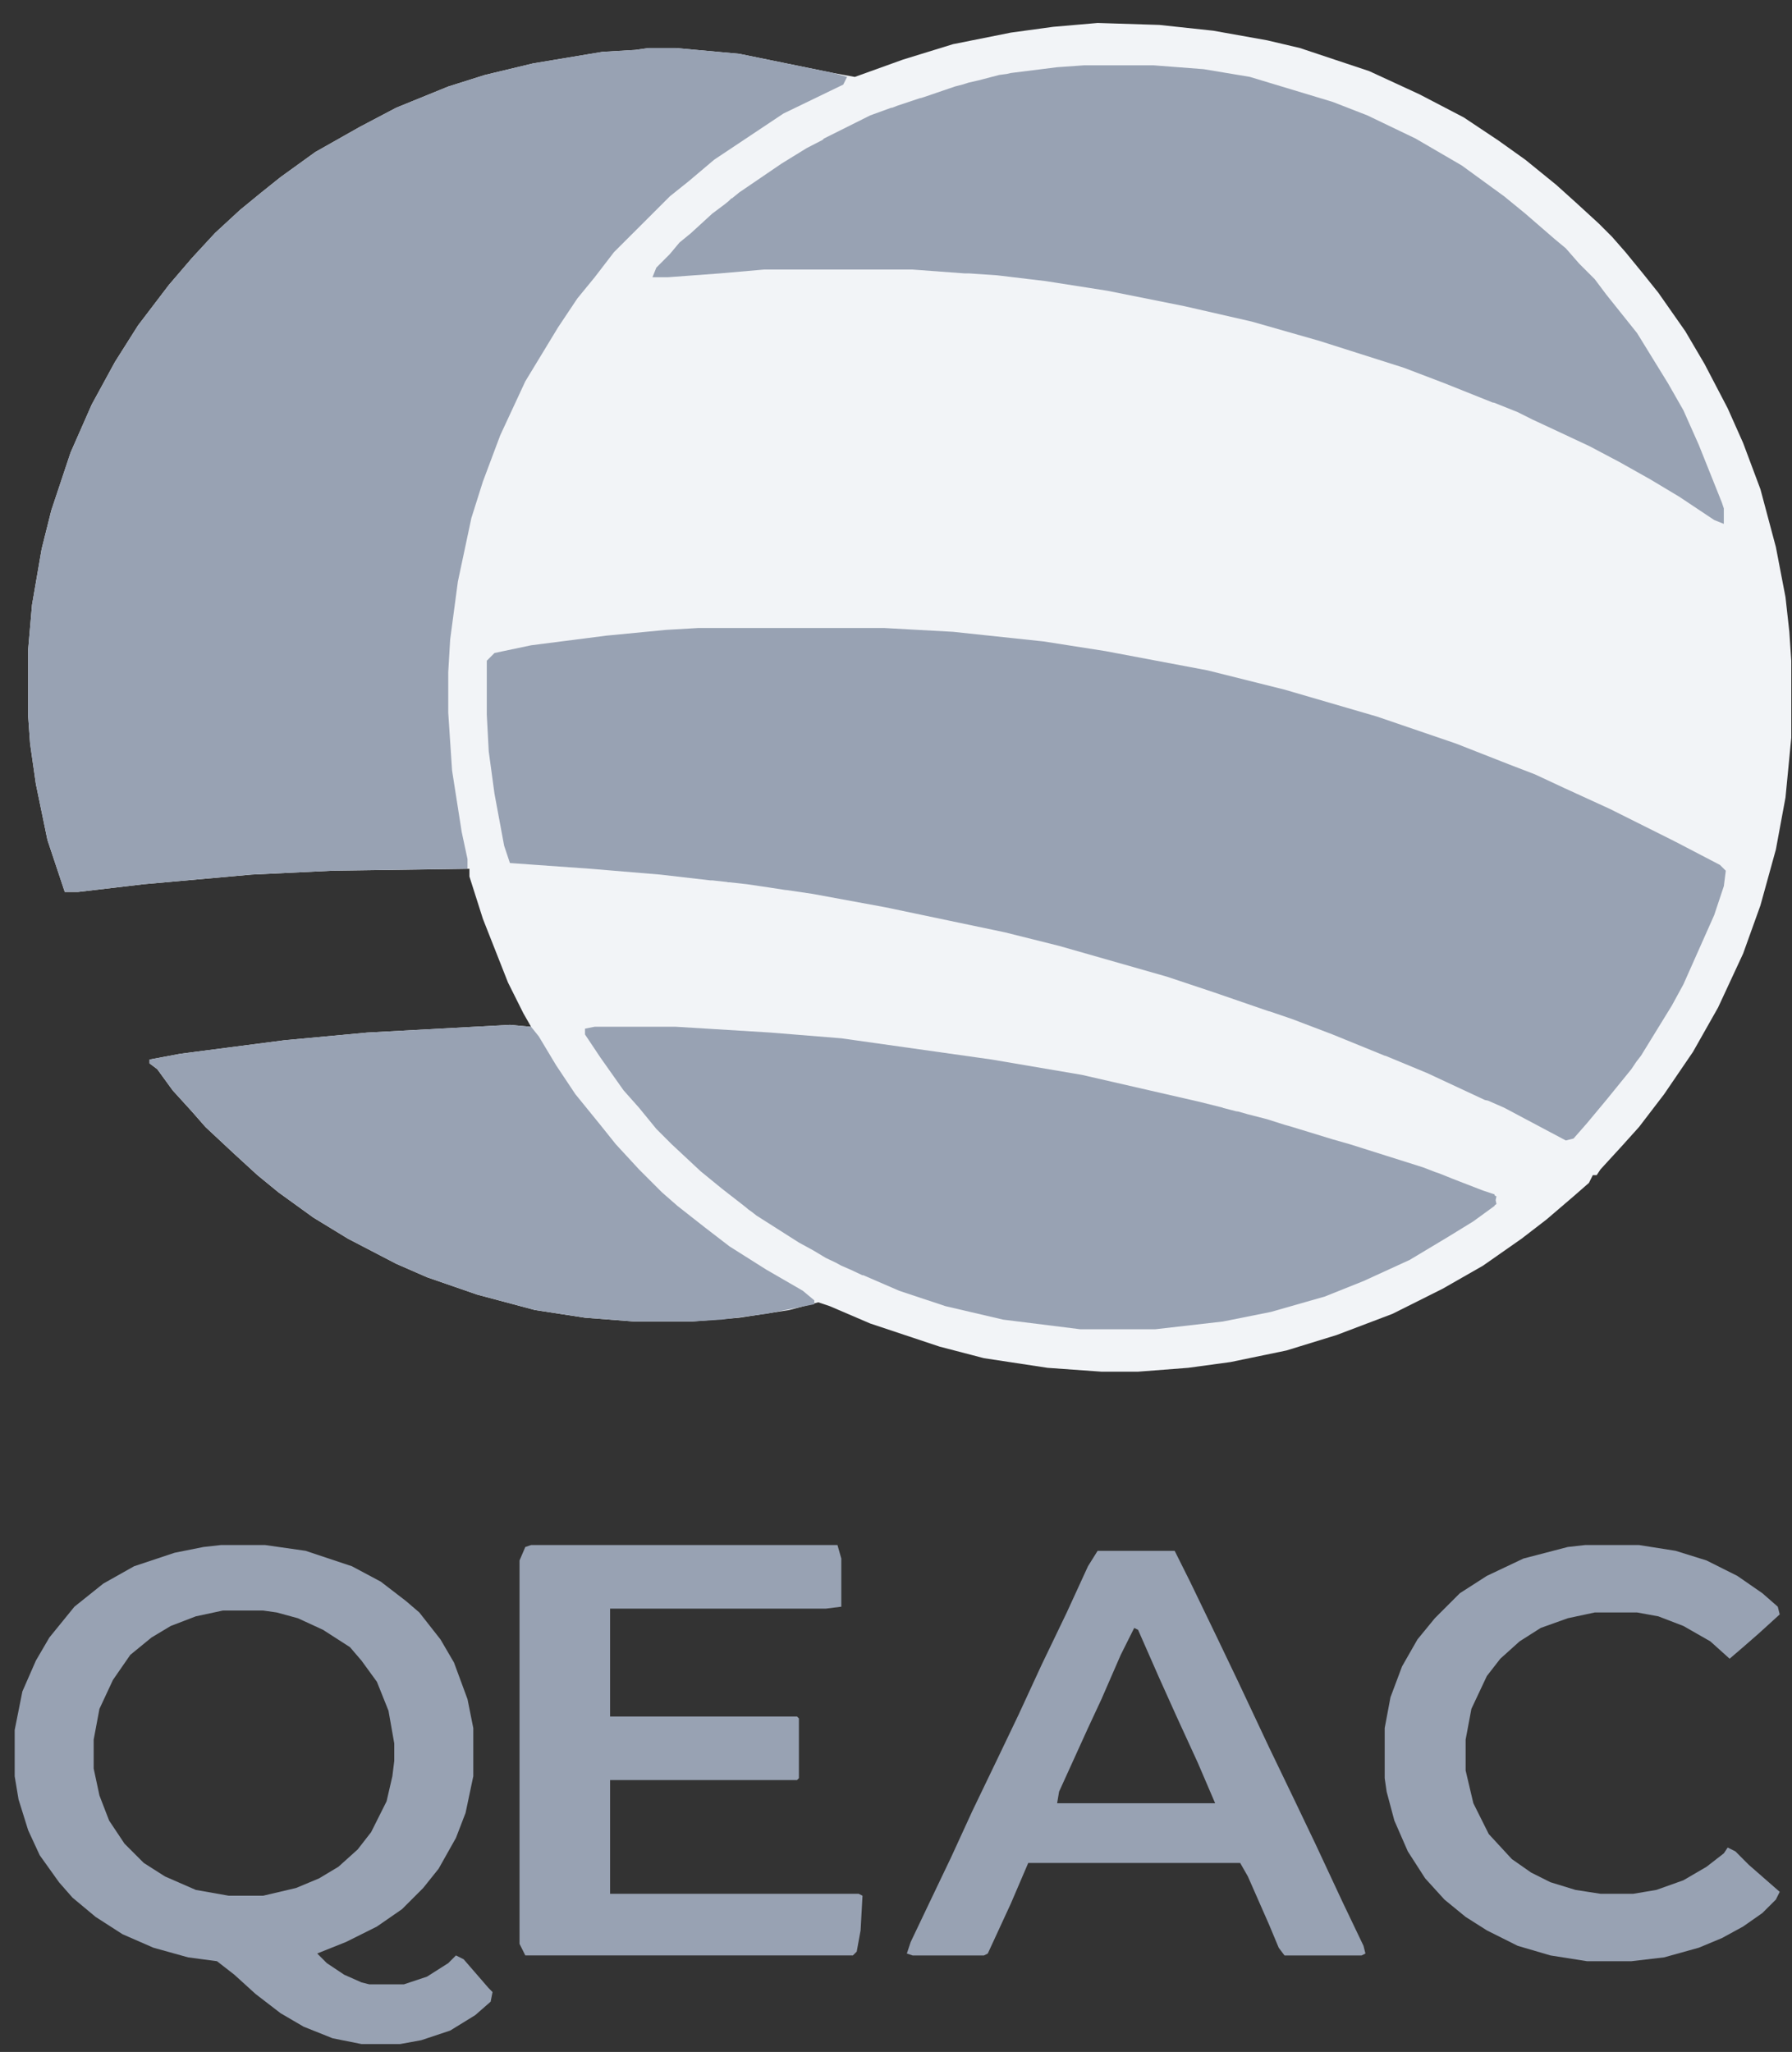
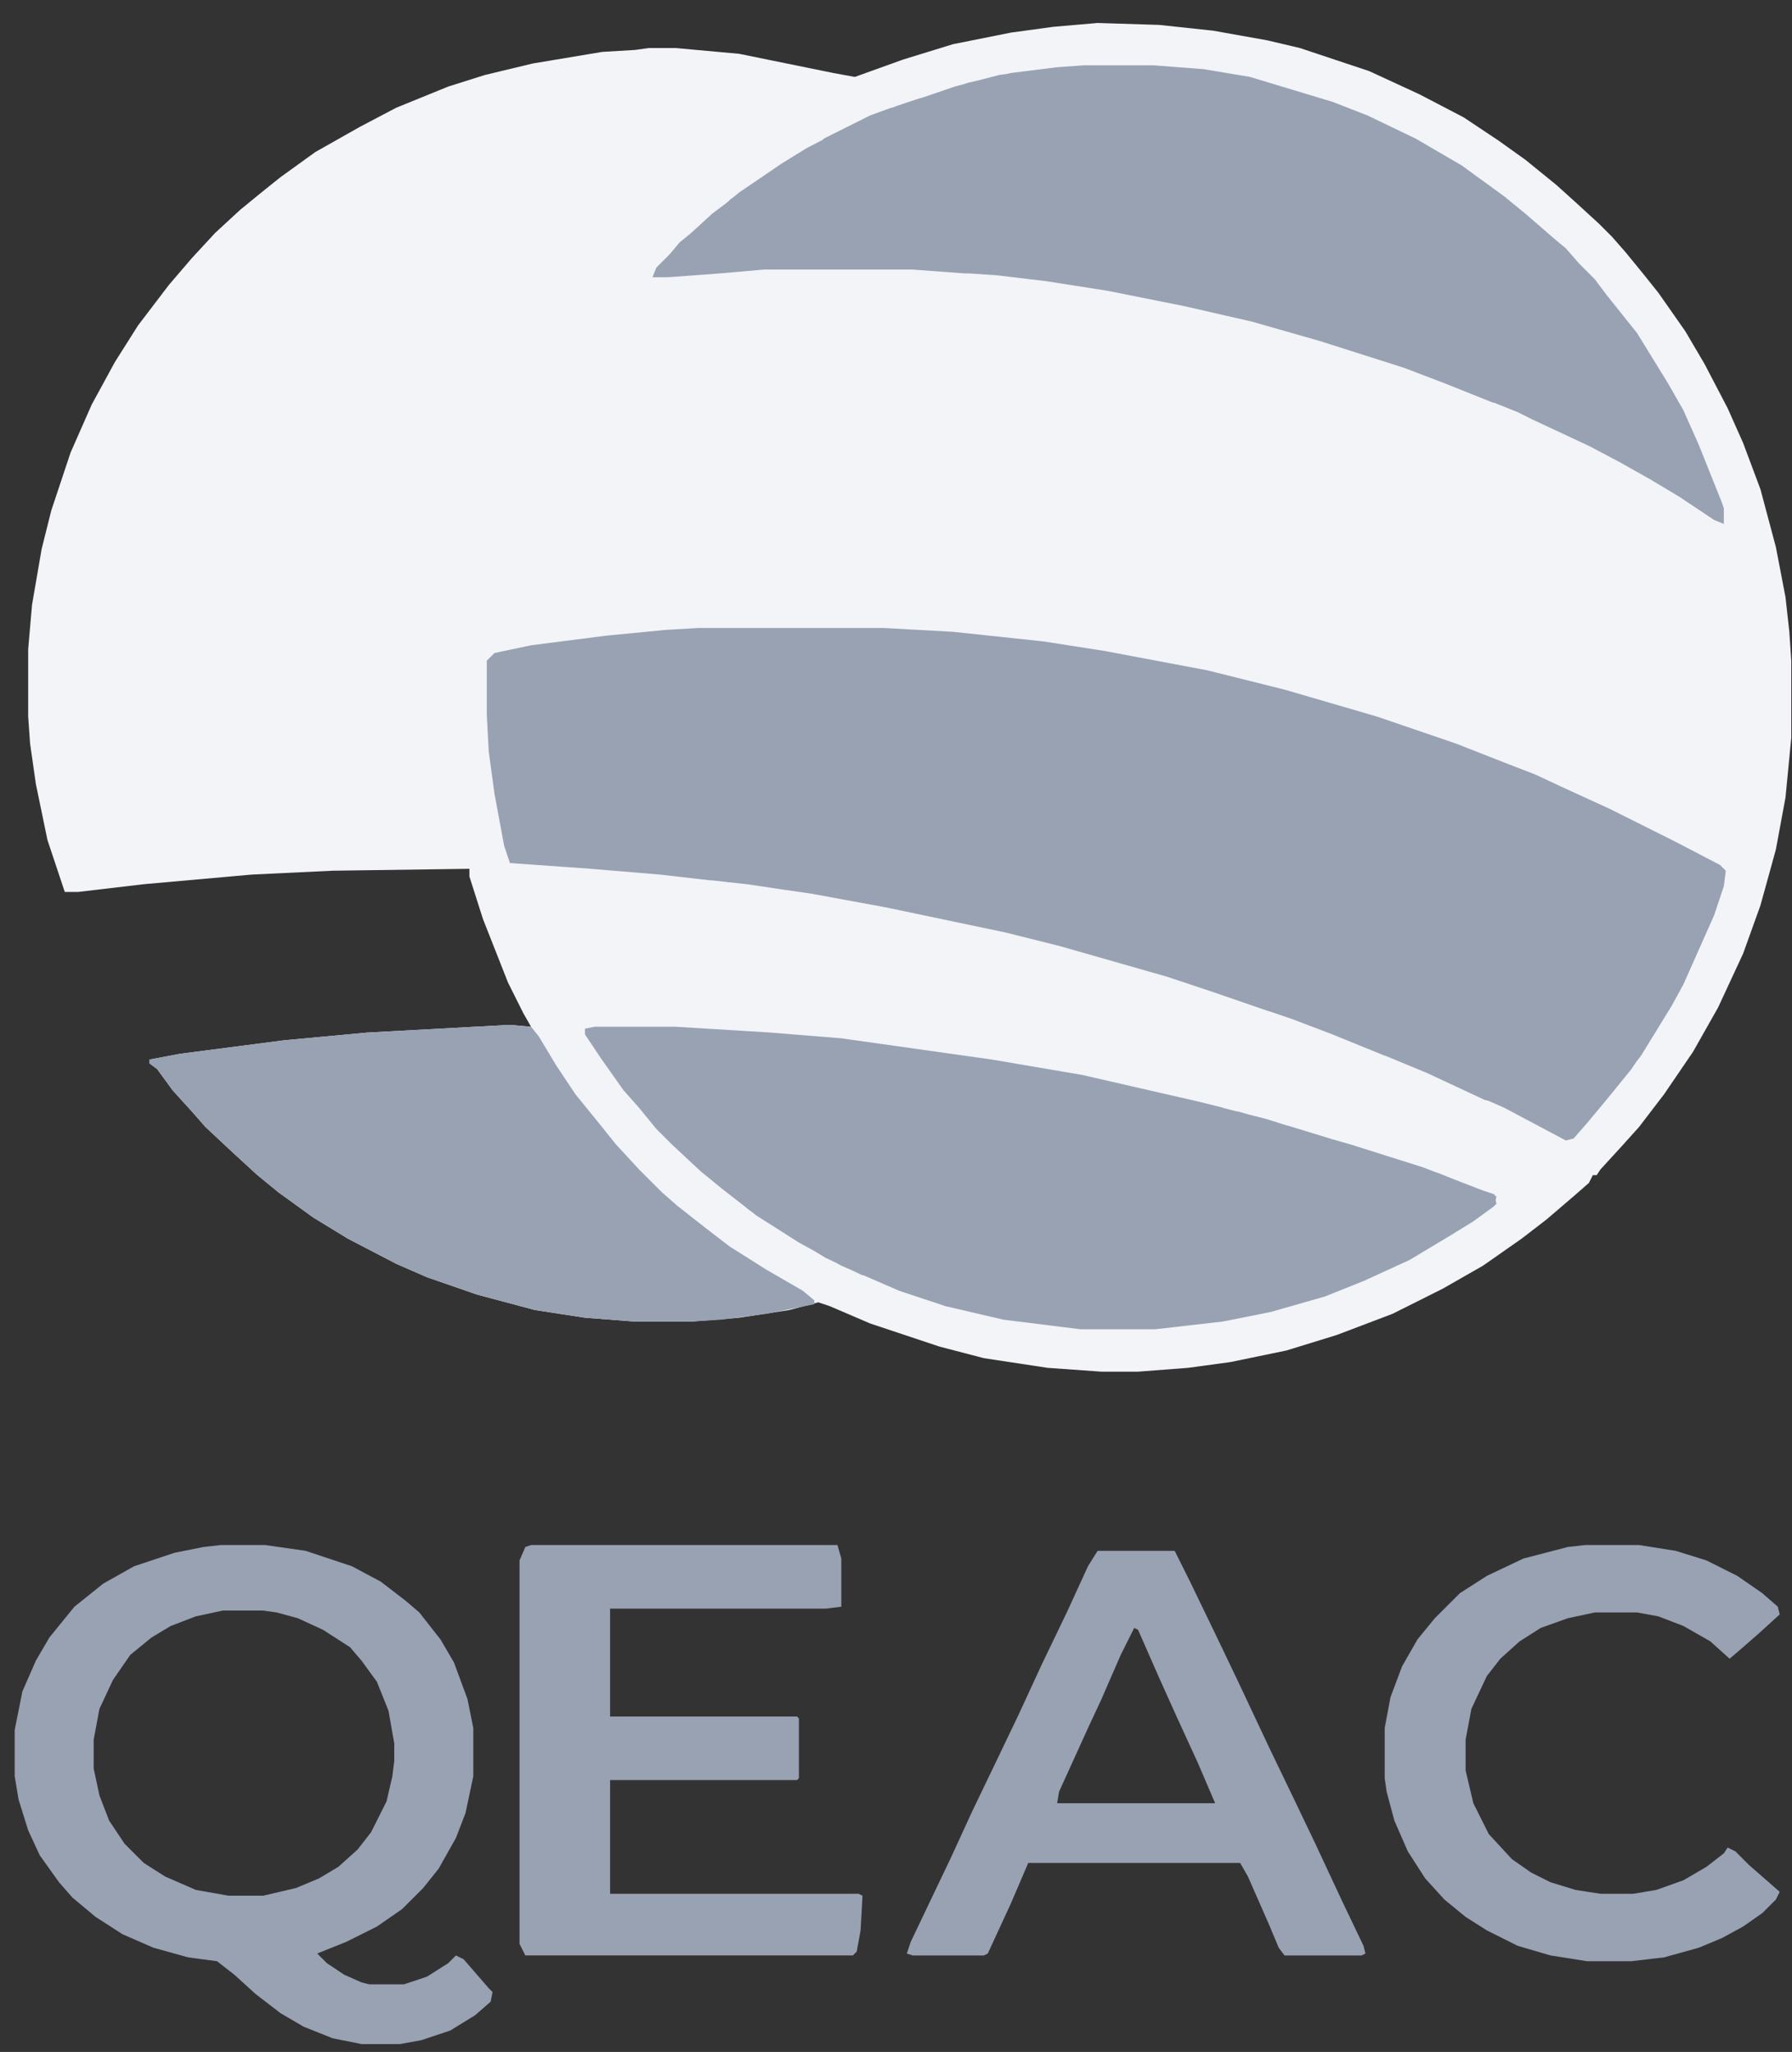
<svg xmlns="http://www.w3.org/2000/svg" width="62" height="71" viewBox="0 0 62 71" fill="none">
  <rect x="0" y="0" width="62" height="71" fill="#333333" stroke="none" />
  <g clip-path="url(#clip0_6053_724)">
    <path d="M37.975 0.795L40.108 0.862L41.975 1.062L43.842 1.395L44.975 1.662L47.375 2.462L49.108 3.262L50.642 4.062L51.842 4.862L52.775 5.528L53.842 6.395L54.508 6.995L55.308 7.728L55.775 8.195L56.242 8.728L56.842 9.462L57.375 10.128L58.309 11.462L58.975 12.595L59.775 14.128L60.309 15.328L60.908 16.928L61.442 18.928L61.775 20.662L61.908 21.862L61.975 22.862V25.529L61.775 27.595L61.442 29.395L60.908 31.328L60.309 32.995L59.442 34.862L58.575 36.395L57.575 37.862L56.708 38.995L56.108 39.662L55.375 40.462L55.242 40.662H55.108L54.975 40.929L54.442 41.395L53.508 42.195L52.642 42.862L51.308 43.795L49.908 44.595L48.175 45.462L46.242 46.195L44.508 46.729L42.575 47.129L41.108 47.329L39.375 47.462H38.108L36.242 47.329L34.042 46.995L32.508 46.595L30.108 45.795L28.708 45.195L28.308 45.062L27.308 45.329L25.575 45.595L23.908 45.729H21.975L20.241 45.595L18.508 45.329L16.508 44.795L14.775 44.195L13.708 43.729L12.041 42.862L10.841 42.129L9.641 41.262L8.908 40.662L8.108 39.929L7.108 38.995L6.641 38.462L5.975 37.729L5.441 36.995L5.175 36.795V36.662L6.241 36.462L9.841 35.995L12.708 35.729L17.641 35.462L18.375 35.529L18.108 35.062L17.575 33.995L16.708 31.795L16.241 30.328V30.062L11.508 30.128L8.708 30.262L4.975 30.595L2.708 30.862H2.241L1.641 29.062L1.241 27.128L1.041 25.729L0.975 24.795V22.462L1.108 20.928L1.441 18.995L1.775 17.662L2.441 15.662L3.175 13.995L3.975 12.528L4.775 11.262L5.841 9.862L6.641 8.928L7.441 8.062L8.308 7.262L9.041 6.662L9.708 6.128L10.908 5.262L12.441 4.395L13.708 3.728L15.508 2.995L16.775 2.595L18.441 2.195L20.841 1.795L21.975 1.728L22.442 1.662H23.375L25.575 1.862L28.841 2.528L29.575 2.662L31.241 2.062L32.975 1.528L34.975 1.128L36.442 0.928L37.975 0.795Z" fill="#F2F4F7" />
-     <path d="M22.442 1.66H23.375L25.575 1.86L28.841 2.527L29.308 2.66L29.175 2.927L27.108 3.927L24.708 5.527L23.841 6.26L23.175 6.794L21.241 8.727L20.575 9.594L19.975 10.327L19.308 11.327L18.175 13.194L17.308 15.06L16.708 16.66L16.308 17.927L15.841 20.127L15.575 22.127L15.508 23.26V24.66L15.641 26.66L15.975 28.794L16.175 29.727V30.06L11.508 30.127L8.708 30.26L4.975 30.594L2.708 30.86H2.241L1.641 29.06L1.241 27.127L1.041 25.727L0.975 24.794V22.46L1.108 20.927L1.441 18.994L1.775 17.66L2.441 15.66L3.175 13.994L3.975 12.527L4.775 11.26L5.841 9.86L6.641 8.927L7.441 8.06L8.308 7.26L9.041 6.66L9.708 6.127L10.908 5.26L12.441 4.394L13.708 3.727L15.508 2.994L16.775 2.594L18.441 2.193L20.841 1.793L21.975 1.727L22.442 1.66Z" fill="#98A2B3" />
    <path d="M17.641 35.461L18.374 35.528L18.641 35.861L19.241 36.861L19.907 37.861L20.774 38.928L21.307 39.594L22.107 40.461L22.907 41.261L23.441 41.728L24.374 42.461L25.241 43.128L26.507 43.928L27.774 44.661L28.174 44.994V45.128L26.507 45.461L24.974 45.661L23.907 45.728H21.974L20.241 45.594L18.507 45.328L16.507 44.794L14.774 44.194L13.707 43.728L12.041 42.861L10.841 42.128L9.641 41.261L8.907 40.661L8.107 39.928L7.107 38.994L6.641 38.461L5.974 37.728L5.441 36.994L5.174 36.794V36.661L6.24 36.461L9.841 35.994L12.707 35.728L17.641 35.461Z" fill="#98A2B3" />
    <path d="M7.641 53.461H9.175L10.575 53.661L12.175 54.194L13.175 54.728L14.041 55.394L14.508 55.794L15.241 56.728L15.708 57.528L16.175 58.794L16.375 59.794V61.461L16.108 62.728L15.775 63.594L15.175 64.661L14.641 65.328L13.908 66.061L13.041 66.661L11.975 67.194L10.975 67.594L11.308 67.928L11.908 68.328L12.508 68.594L12.775 68.661H13.975L14.775 68.394L15.508 67.928L15.775 67.661L16.041 67.794L16.908 68.794L17.041 68.928L16.975 69.261L16.441 69.728L15.575 70.261L14.575 70.594L13.841 70.728H12.508L11.508 70.528L10.508 70.128L9.708 69.661L8.841 68.994L8.108 68.328L7.508 67.861L6.508 67.728L5.308 67.394L4.241 66.928L3.308 66.328L2.508 65.661L2.041 65.128L1.374 64.194L0.974 63.328L0.641 62.261L0.508 61.461V59.861L0.774 58.528L1.241 57.461L1.708 56.661L2.575 55.594L3.575 54.794L4.641 54.194L6.041 53.728L7.041 53.528L7.641 53.461ZM7.708 55.728L6.775 55.928L5.908 56.261L5.241 56.661L4.508 57.261L3.908 58.128L3.441 59.128L3.241 60.194V61.194L3.441 62.128L3.775 62.994L4.308 63.794L4.975 64.461L5.708 64.928L6.775 65.394L7.908 65.594H9.108L10.241 65.328L11.041 64.994L11.708 64.594L12.375 63.994L12.841 63.394L13.375 62.328L13.575 61.461L13.641 60.928V60.328L13.441 59.194L13.041 58.194L12.508 57.461L12.108 56.994L11.175 56.394L10.308 55.994L9.575 55.794L9.108 55.728H7.708Z" fill="#98A2B3" />
    <path d="M18.375 53.461H28.975L29.108 53.928V55.594L28.575 55.661H21.108V59.394H27.575L27.641 59.461V61.528L27.575 61.594H21.108V65.528H29.708L29.841 65.594L29.775 66.794L29.641 67.528L29.508 67.661H18.175L17.975 67.261V53.994L18.175 53.528L18.375 53.461Z" fill="#98A2B3" />
    <path d="M37.975 53.662H40.642L41.175 54.729L42.108 56.662L42.842 58.196L43.908 60.462L44.775 62.262L45.508 63.795L46.442 65.796L47.175 67.329L47.242 67.596L47.108 67.662H44.442L44.242 67.396L43.908 66.596L43.175 64.929L42.908 64.462H35.575L34.975 65.862L34.175 67.596L34.042 67.662H31.575L31.375 67.596L31.508 67.196L32.175 65.796L32.908 64.262L33.642 62.662L34.508 60.862L35.242 59.329L36.042 57.596L36.908 55.795L37.642 54.195L37.975 53.662ZM39.242 56.329L38.775 57.262L38.108 58.795L37.642 59.795L36.642 61.995L36.575 62.395H42.042L41.442 60.995L40.708 59.395L40.108 58.062L39.375 56.395L39.242 56.329Z" fill="#98A2B3" />
    <path d="M54.842 53.461H56.708L57.975 53.661L59.042 53.994L60.108 54.528L60.975 55.128L61.508 55.594L61.575 55.861L60.842 56.528L60.308 56.994L59.842 57.394L59.175 56.794L58.242 56.261L57.375 55.928L56.642 55.794H55.175L54.242 55.994L53.308 56.328L52.575 56.794L51.908 57.394L51.442 57.994L50.908 59.128L50.708 60.194V61.261L50.975 62.394L51.508 63.461L52.308 64.328L52.975 64.794L53.642 65.128L54.508 65.394L55.375 65.528H56.508L57.308 65.394L58.242 65.061L59.042 64.594L59.642 64.128L59.775 63.928L60.042 64.061L60.508 64.528L61.575 65.461L61.442 65.728L60.975 66.194L60.308 66.661L59.575 67.061L58.775 67.394L57.575 67.728L56.442 67.861H54.908L53.642 67.661L52.508 67.328L51.442 66.794L50.708 66.328L49.975 65.728L49.308 64.994L48.708 64.061L48.242 62.994L47.975 61.994L47.908 61.528V59.794L48.108 58.728L48.508 57.661L49.041 56.728L49.642 55.994L50.508 55.128L51.442 54.528L52.708 53.928L54.242 53.528L54.842 53.461Z" fill="#98A2B3" />
    <path fill-rule="evenodd" clip-rule="evenodd" d="M23.374 35.527L26.64 35.727L29.107 35.927L34.307 36.661L37.44 37.194L41.507 38.127L42.307 38.327V38.333L42.768 38.452L42.84 38.461L43.174 38.556L43.84 38.727L44.427 38.914L44.707 38.994L46.107 39.423L46.707 39.594L47.974 39.994L49.24 40.394L49.654 40.554L49.774 40.594L50.273 40.794L51.307 41.194L51.307 41.194L51.707 41.327L51.715 41.369L51.774 41.394L51.747 41.527L51.774 41.661L51.711 41.708L51.707 41.727L50.974 42.261L50.107 42.794L48.774 43.594L47.174 44.327L45.84 44.861L43.974 45.394L42.307 45.727L39.974 45.994H37.374L34.707 45.661L34.707 45.661L32.707 45.194L32.707 45.194L31.107 44.661L31.107 44.661L31.105 44.66L29.861 44.121L29.84 44.127L29.455 43.945L29.107 43.794L28.911 43.687L28.574 43.527L28.129 43.261L27.64 42.994L26.907 42.527L26.907 42.527L26.907 42.527L26.174 42.061L25.974 41.905L25.907 41.861L25.773 41.749L24.974 41.127L24.24 40.527L23.24 39.594L22.707 39.061L22.107 38.327L21.574 37.727L20.774 36.594L20.374 35.994L20.24 35.794V35.594L20.574 35.527H23.374Z" fill="#98A2B3" />
    <path fill-rule="evenodd" clip-rule="evenodd" d="M36.574 2.326L37.508 2.26H39.908L41.641 2.393L43.241 2.66L46.108 3.526L46.108 3.526L47.308 3.993L48.974 4.793L50.575 5.726L52.041 6.793L52.775 7.393L53.775 8.26L54.175 8.593L54.641 9.126L55.175 9.66L55.575 10.193L56.641 11.527L57.708 13.26L58.241 14.193L58.775 15.393L59.575 17.393L59.641 17.593V18.127L59.308 17.993L58.108 17.193L57.108 16.593L56.041 15.993L55.011 15.448L54.874 15.382L53.044 14.528L53.041 14.527L52.508 14.26L51.698 13.936L51.698 13.936L51.641 13.927L49.974 13.26L48.574 12.726L45.641 11.793L43.308 11.127L40.974 10.593L38.308 10.06L36.174 9.726L34.508 9.527L33.53 9.46H33.374L31.575 9.327L31.574 9.326H26.441L24.908 9.46L23.108 9.593H22.574L22.708 9.26L23.174 8.793L23.508 8.393L23.902 8.07L23.902 8.07L24.641 7.393L25.085 7.06L25.085 7.06L25.208 6.96L25.308 6.86L25.321 6.867L25.574 6.66L27.04 5.661L27.041 5.66L27.908 5.126L27.908 5.126L28.46 4.841L28.508 4.793L29.574 4.26L29.574 4.26L29.574 4.26L29.841 4.127L29.841 4.126L29.841 4.126L30.108 3.993L30.841 3.726L30.856 3.732L31.041 3.66L31.841 3.393H31.841H31.863L31.99 3.352L33.041 2.993L33.325 2.919L33.508 2.86L33.853 2.781L34.574 2.593L34.832 2.559L34.974 2.526L36.574 2.326Z" fill="#98A2B3" />
    <path fill-rule="evenodd" clip-rule="evenodd" d="M24.175 21.729L23.042 21.795L20.975 21.995L18.375 22.328L17.108 22.595L16.842 22.862V24.729L16.909 25.995L17.108 27.462L17.442 29.262L17.642 29.862L20.442 30.062L22.842 30.262L24.575 30.462H24.642L25.175 30.521V30.529L25.175 30.529H25.242L25.842 30.595L26.601 30.707L27.175 30.795L27.227 30.799L28.109 30.929L30.642 31.395L34.775 32.262L36.642 32.729L40.375 33.795L41.975 34.329L41.977 34.329L43.909 34.995L43.918 34.992L44.709 35.262L44.711 35.263L46.108 35.795L46.109 35.795L46.11 35.796L47.909 36.529L47.941 36.535L49.375 37.129L49.378 37.13L51.376 38.062L51.481 38.083L52.042 38.329L54.175 39.462L54.442 39.395L54.909 38.862L55.575 38.062L55.576 38.061L56.442 36.995L56.609 36.745L56.776 36.529L57.842 34.795L58.242 34.062L59.309 31.662L59.642 30.662L59.709 30.129L59.509 29.929L57.975 29.129L57.967 29.127L57.842 29.062L55.709 27.995L54.109 27.262L53.109 26.795L52.242 26.462L50.375 25.729L47.642 24.795L44.442 23.862L41.775 23.195L38.242 22.529L36.109 22.195L32.975 21.862L30.575 21.729H24.175Z" fill="#98A2B3" />
  </g>
  <defs>
    <clipPath id="clip0_6053_724">
      <rect width="61.536" height="70" fill="white" transform="translate(0.463 0.773)" />
    </clipPath>
  </defs>
</svg>